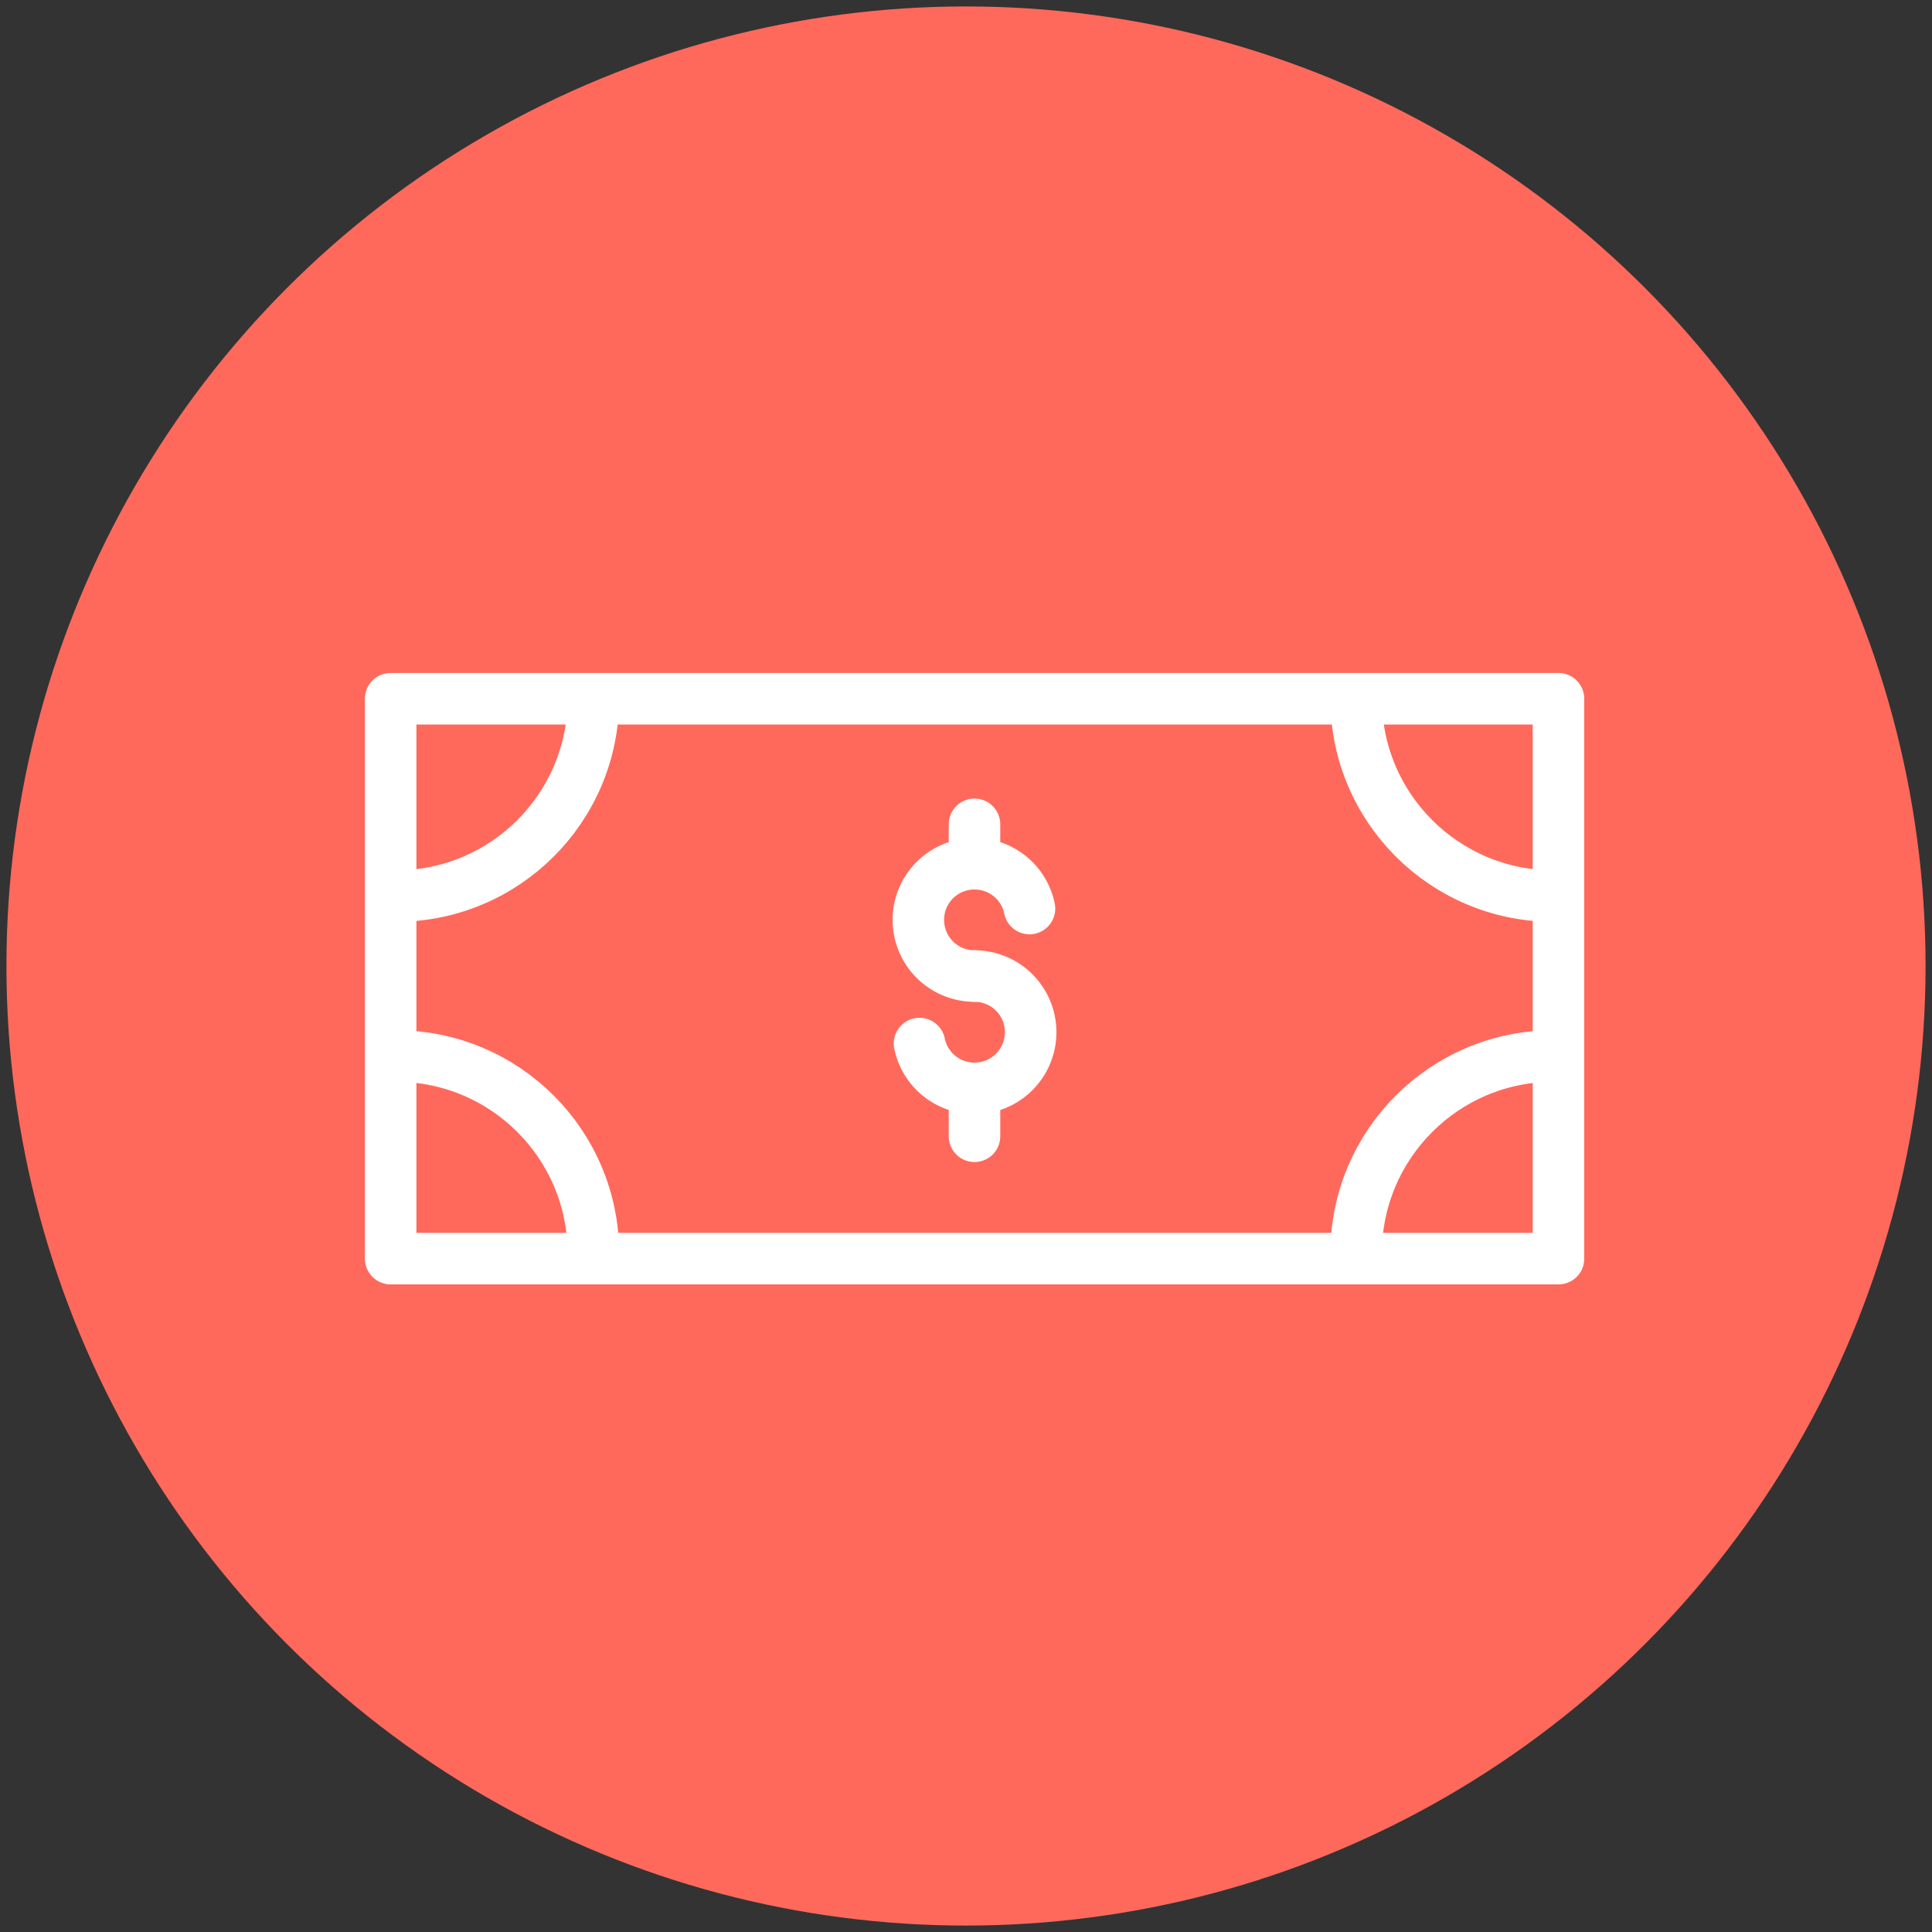
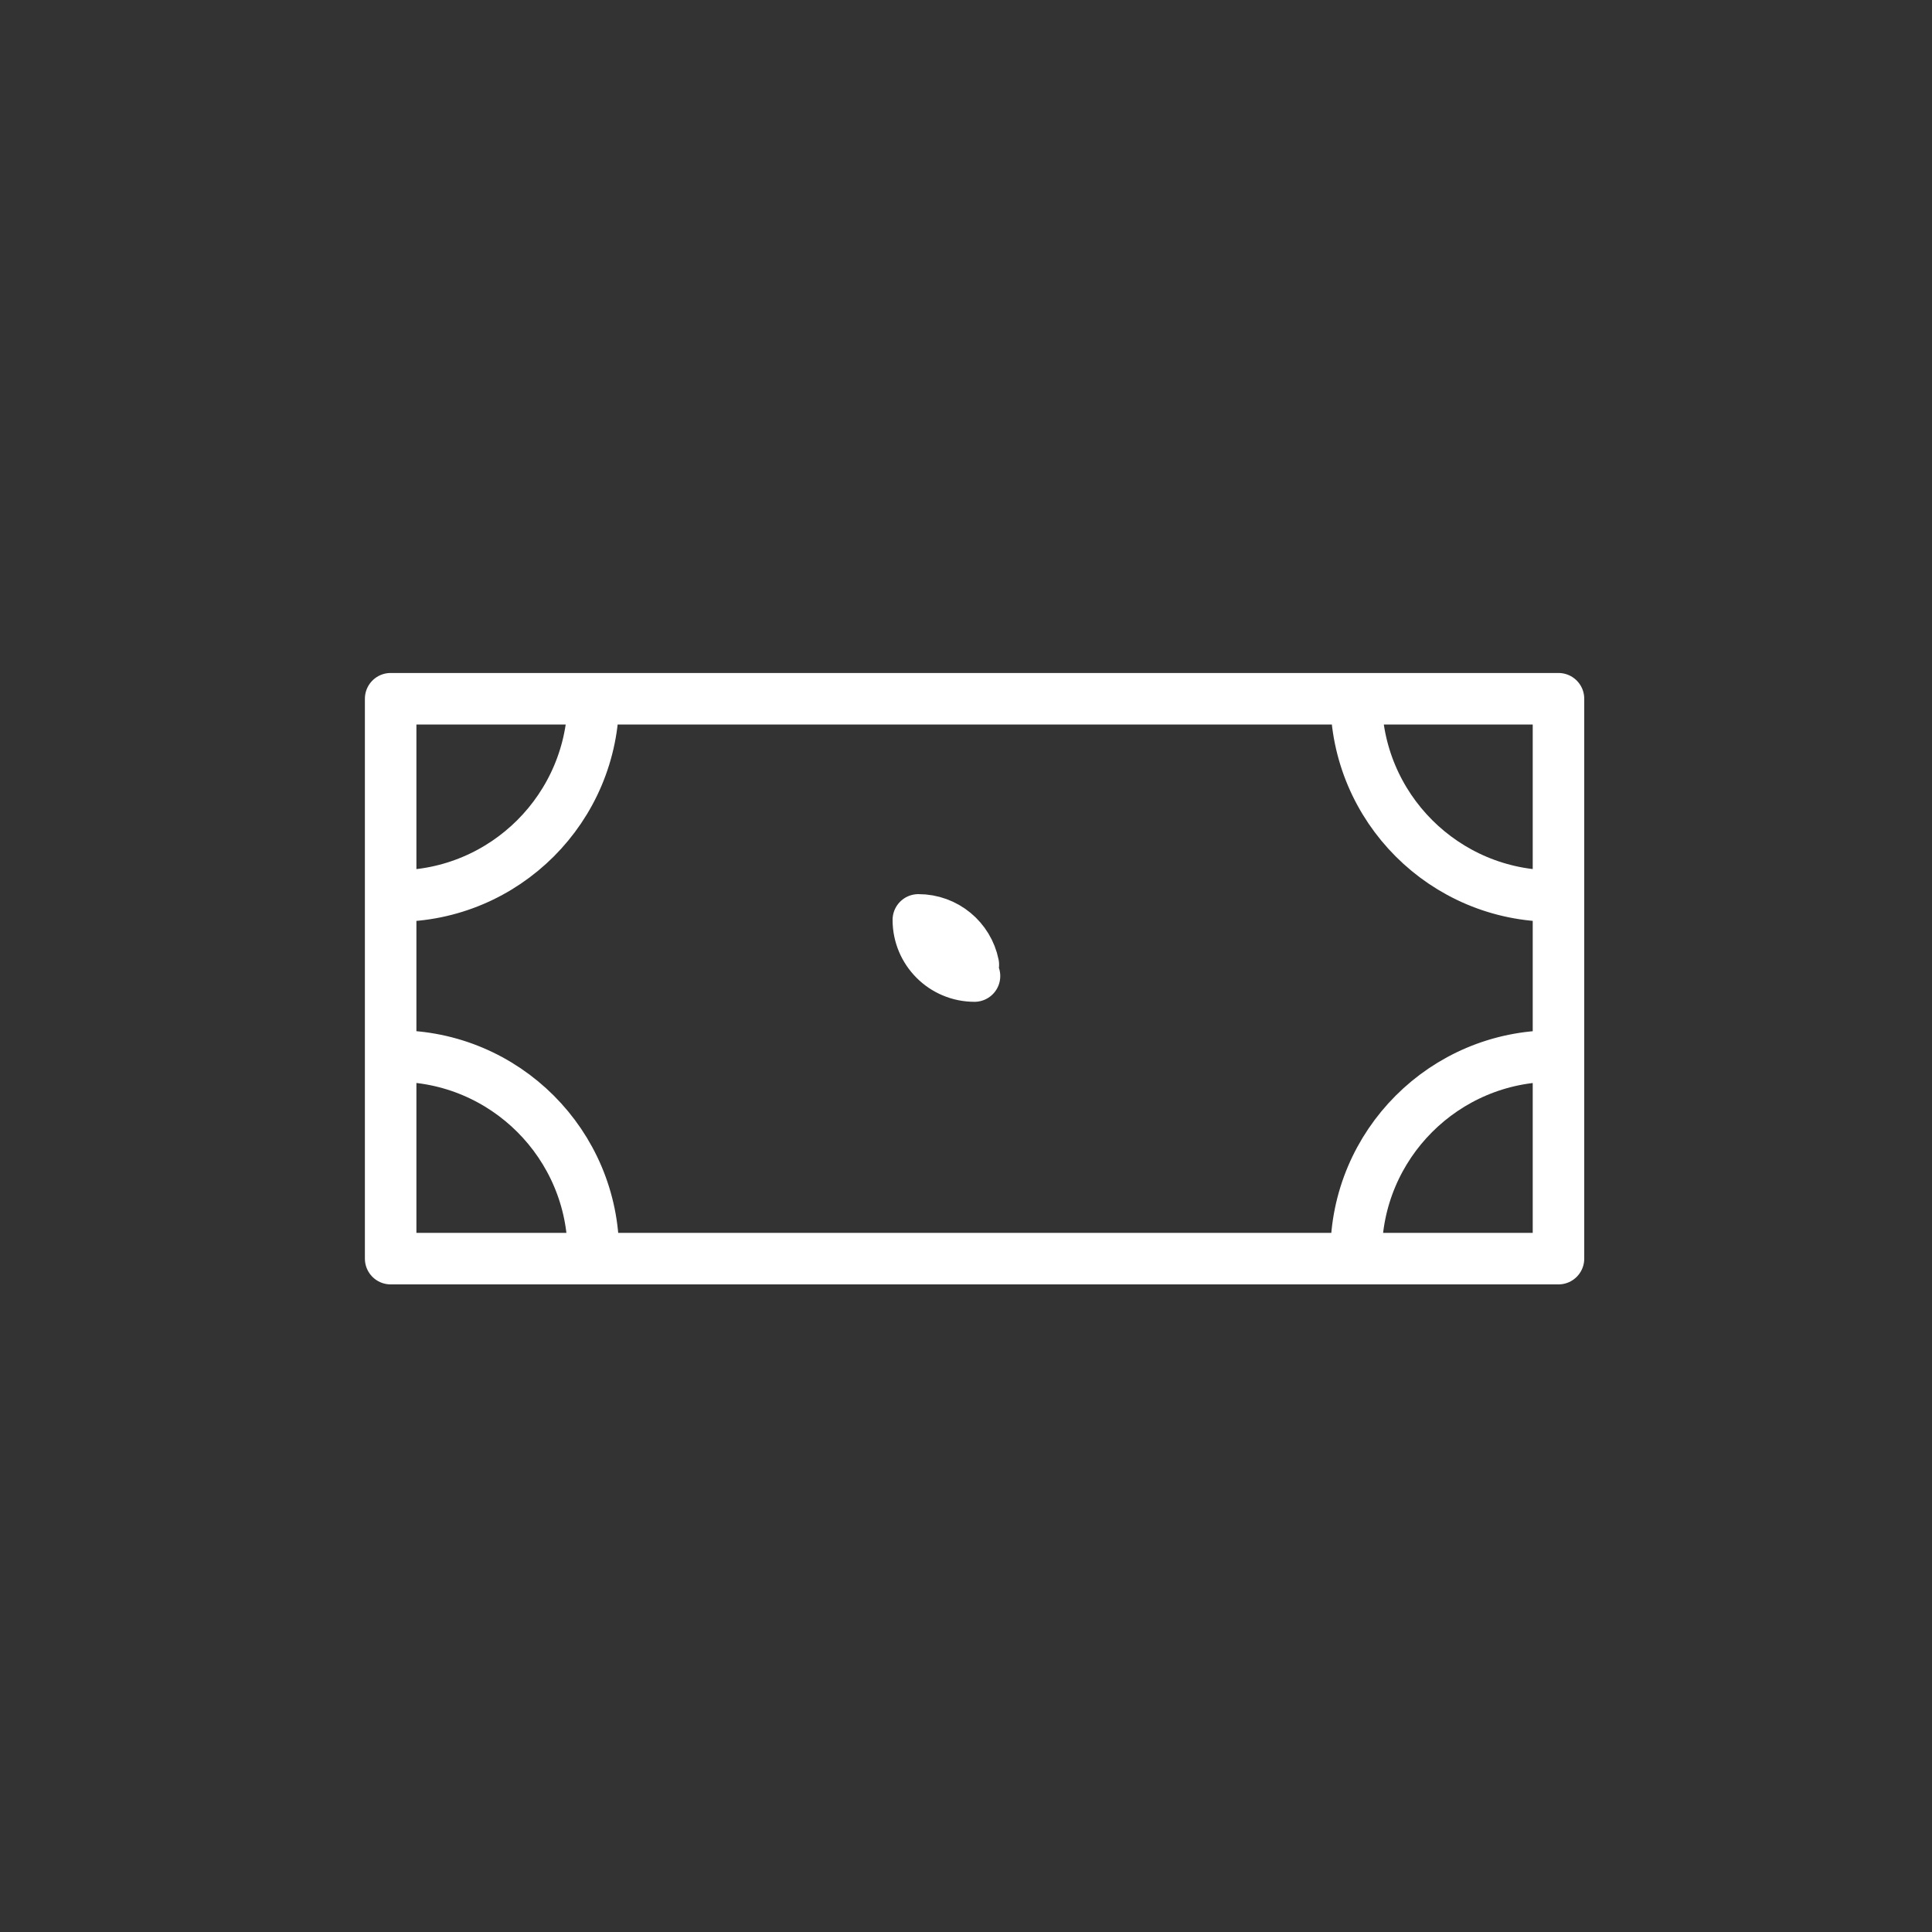
<svg xmlns="http://www.w3.org/2000/svg" version="1.1" x="0px" y="0px" viewBox="0 0 150 150" style="enable-background:new 0 0 150 150;" xml:space="preserve">
  <rect x="0" y="0" width="150" height="150" fill="#333333" stroke="none" />
  <style type="text/css">
	.st0{fill:#FF695C;}
	.st1{fill:none;stroke:#FFFFFF;stroke-width:4;stroke-linecap:round;stroke-linejoin:round;}
	.st2{fill:none;stroke:#FFFFFF;stroke-width:4;stroke-linecap:round;stroke-linejoin:round;stroke-miterlimit:10;}
	.st3{fill:none;stroke:#FFFFFF;stroke-width:4;}
	.st4{fill:none;stroke:#FFFFFF;stroke-width:4;stroke-linejoin:round;}
	.st5{fill:none;stroke:#FFFFFF;stroke-width:4;stroke-miterlimit:10;}
</style>
  <g id="CIRCLE">
    <g>
-       <circle class="st0" cx="75" cy="75" r="74.5" />
-     </g>
+       </g>
  </g>
  <g id="ICON">
    <g>
      <path class="st1" d="M30.33,54.25v43.47H121V54.25H30.33L30.33,54.25z M30.75,69.57c8.46,0,15.32-6.86,15.32-15.32 M120.61,69.57    c-8.46,0-15.32-6.86-15.32-15.32 M30.75,81.99c8.46,0,15.32,6.86,15.32,15.32 M120.61,81.99c-8.46,0-15.32,6.86-15.32,15.32" />
    </g>
    <g>
      <g>
-         <path class="st2" d="M75.66,75.78c-2.41,0-4.36-1.95-4.36-4.36s1.95-4.36,4.36-4.36c2.11,0,3.87,1.49,4.27,3.48" />
-         <path class="st2" d="M75.66,75.78c2.41,0,4.36,1.95,4.36,4.36c0,2.41-1.95,4.36-4.36,4.36c-2.11,0-3.87-1.49-4.27-3.48" />
-         <line class="st2" x1="75.66" y1="64" x2="75.66" y2="67.06" />
-         <line class="st2" x1="75.66" y1="85.17" x2="75.66" y2="88.22" />
+         <path class="st2" d="M75.66,75.78c-2.41,0-4.36-1.95-4.36-4.36c2.11,0,3.87,1.49,4.27,3.48" />
      </g>
    </g>
  </g>
</svg>